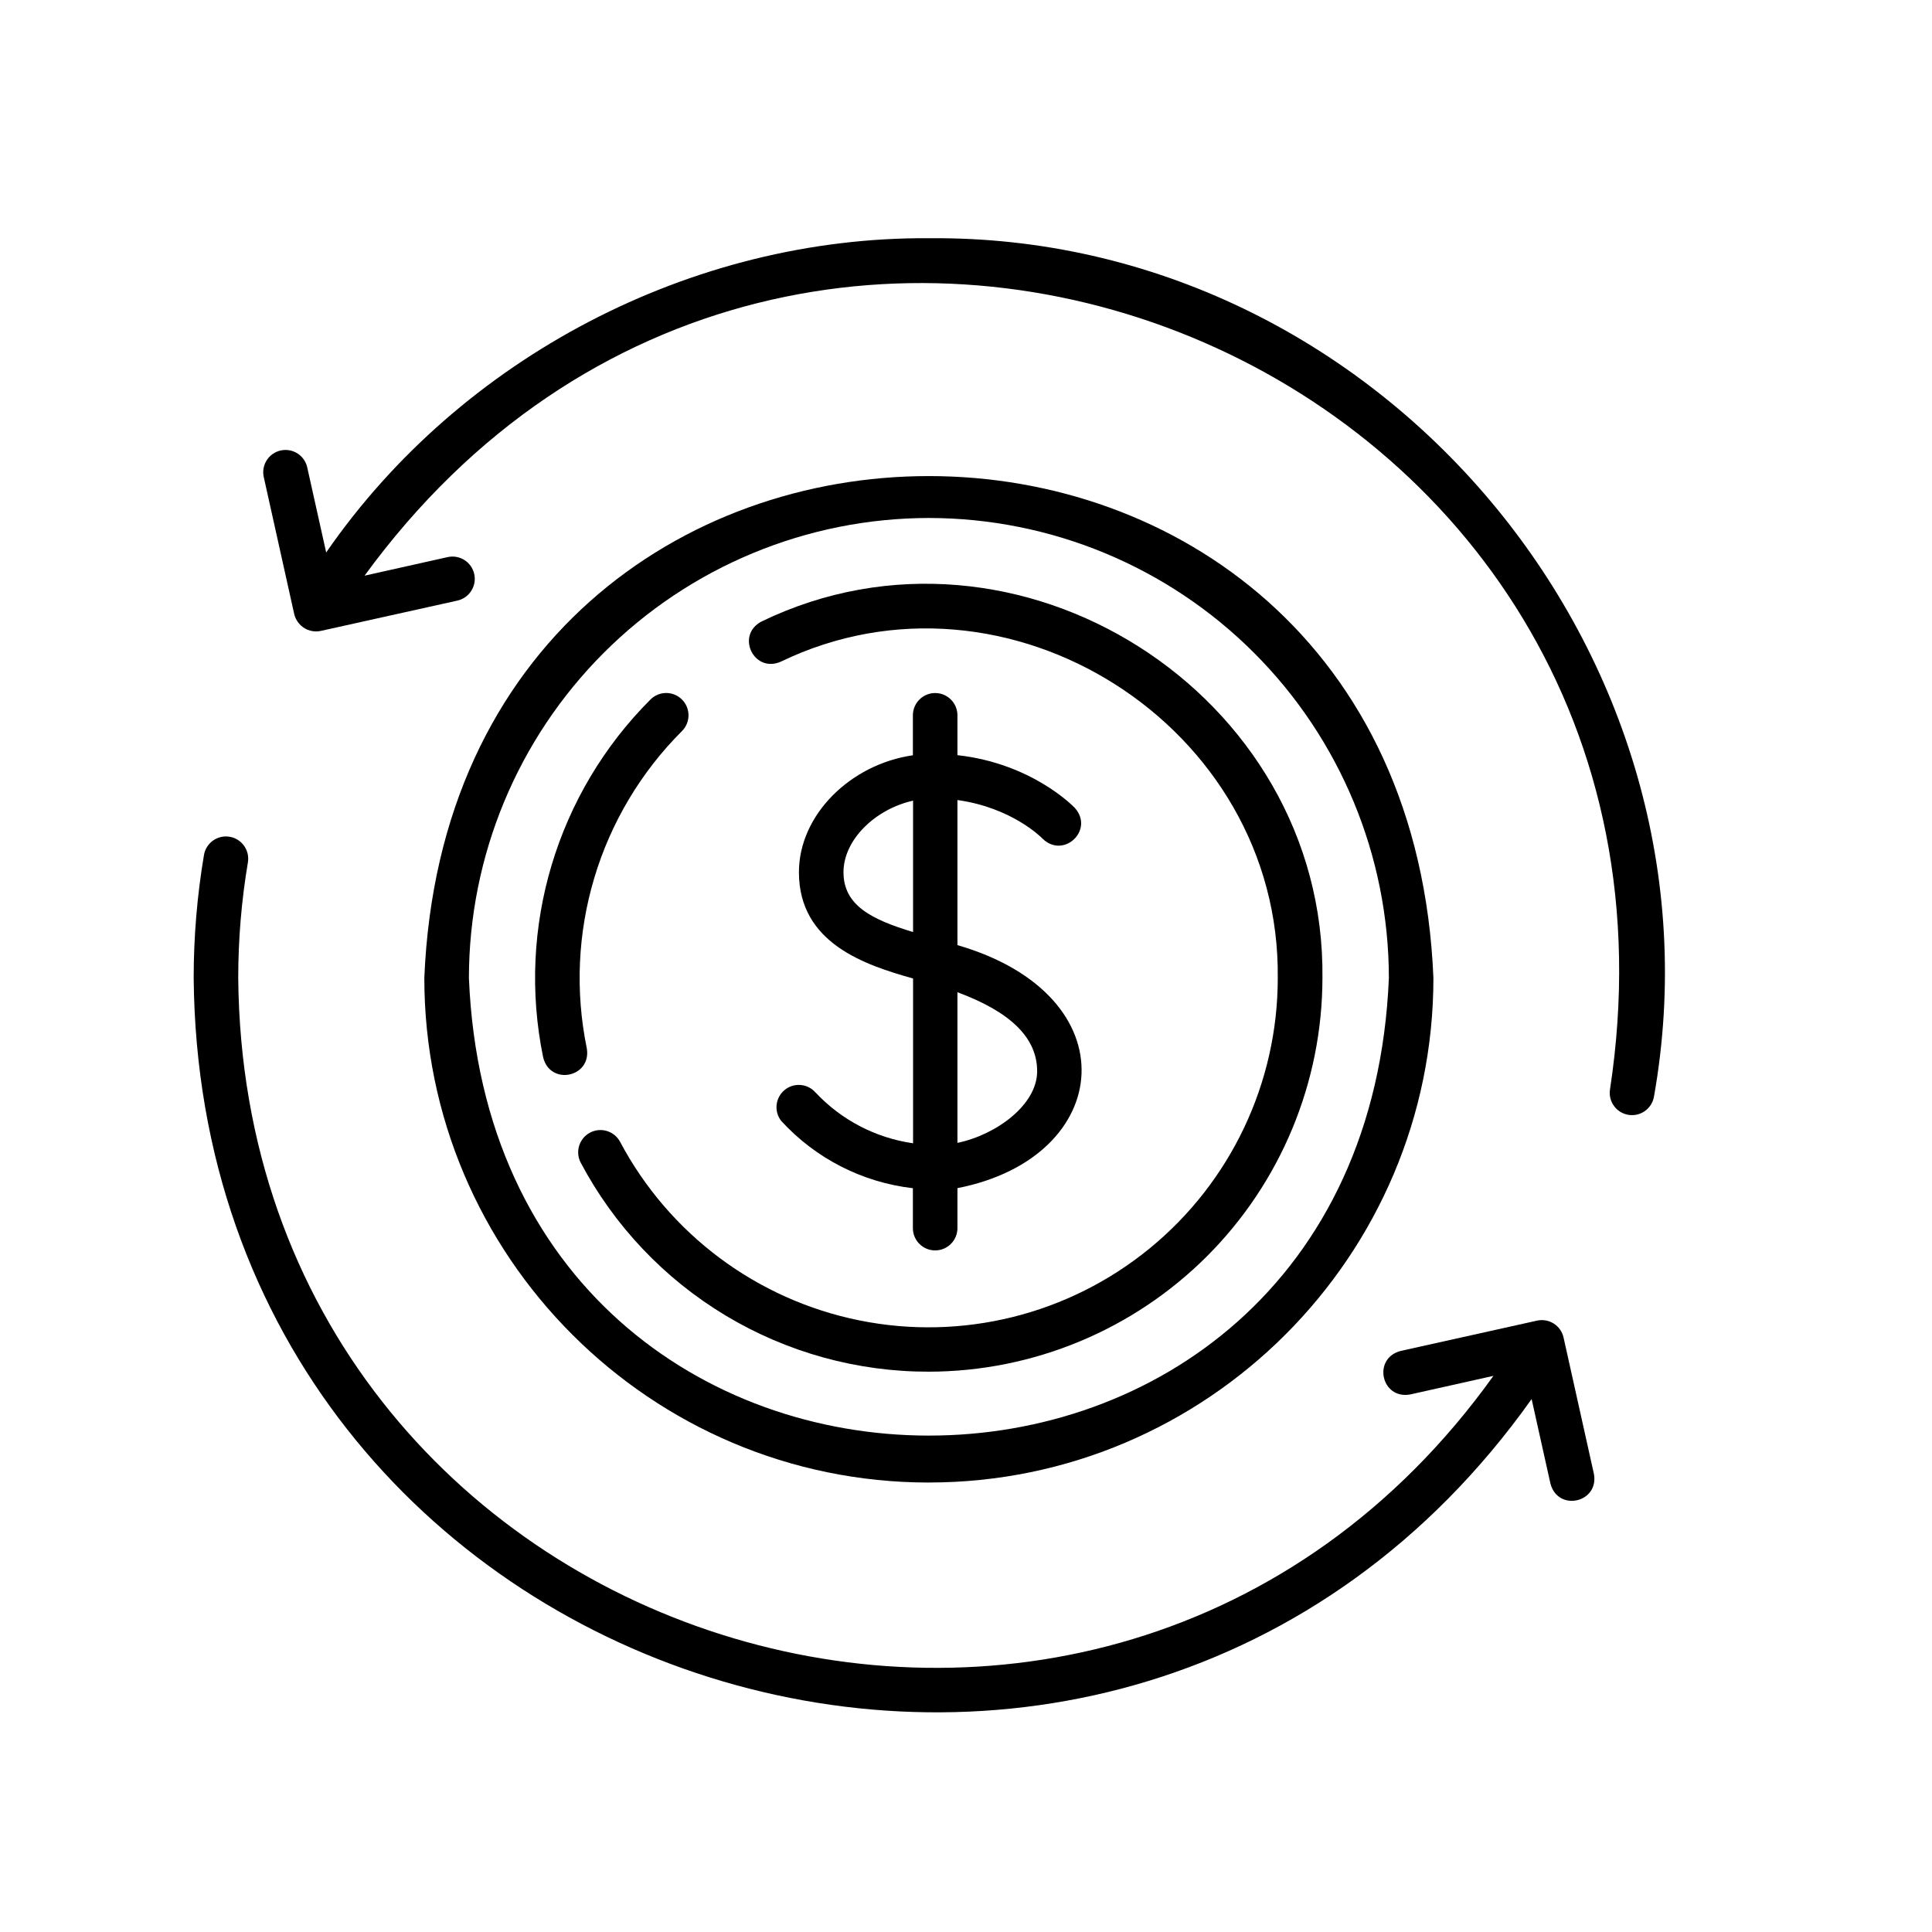
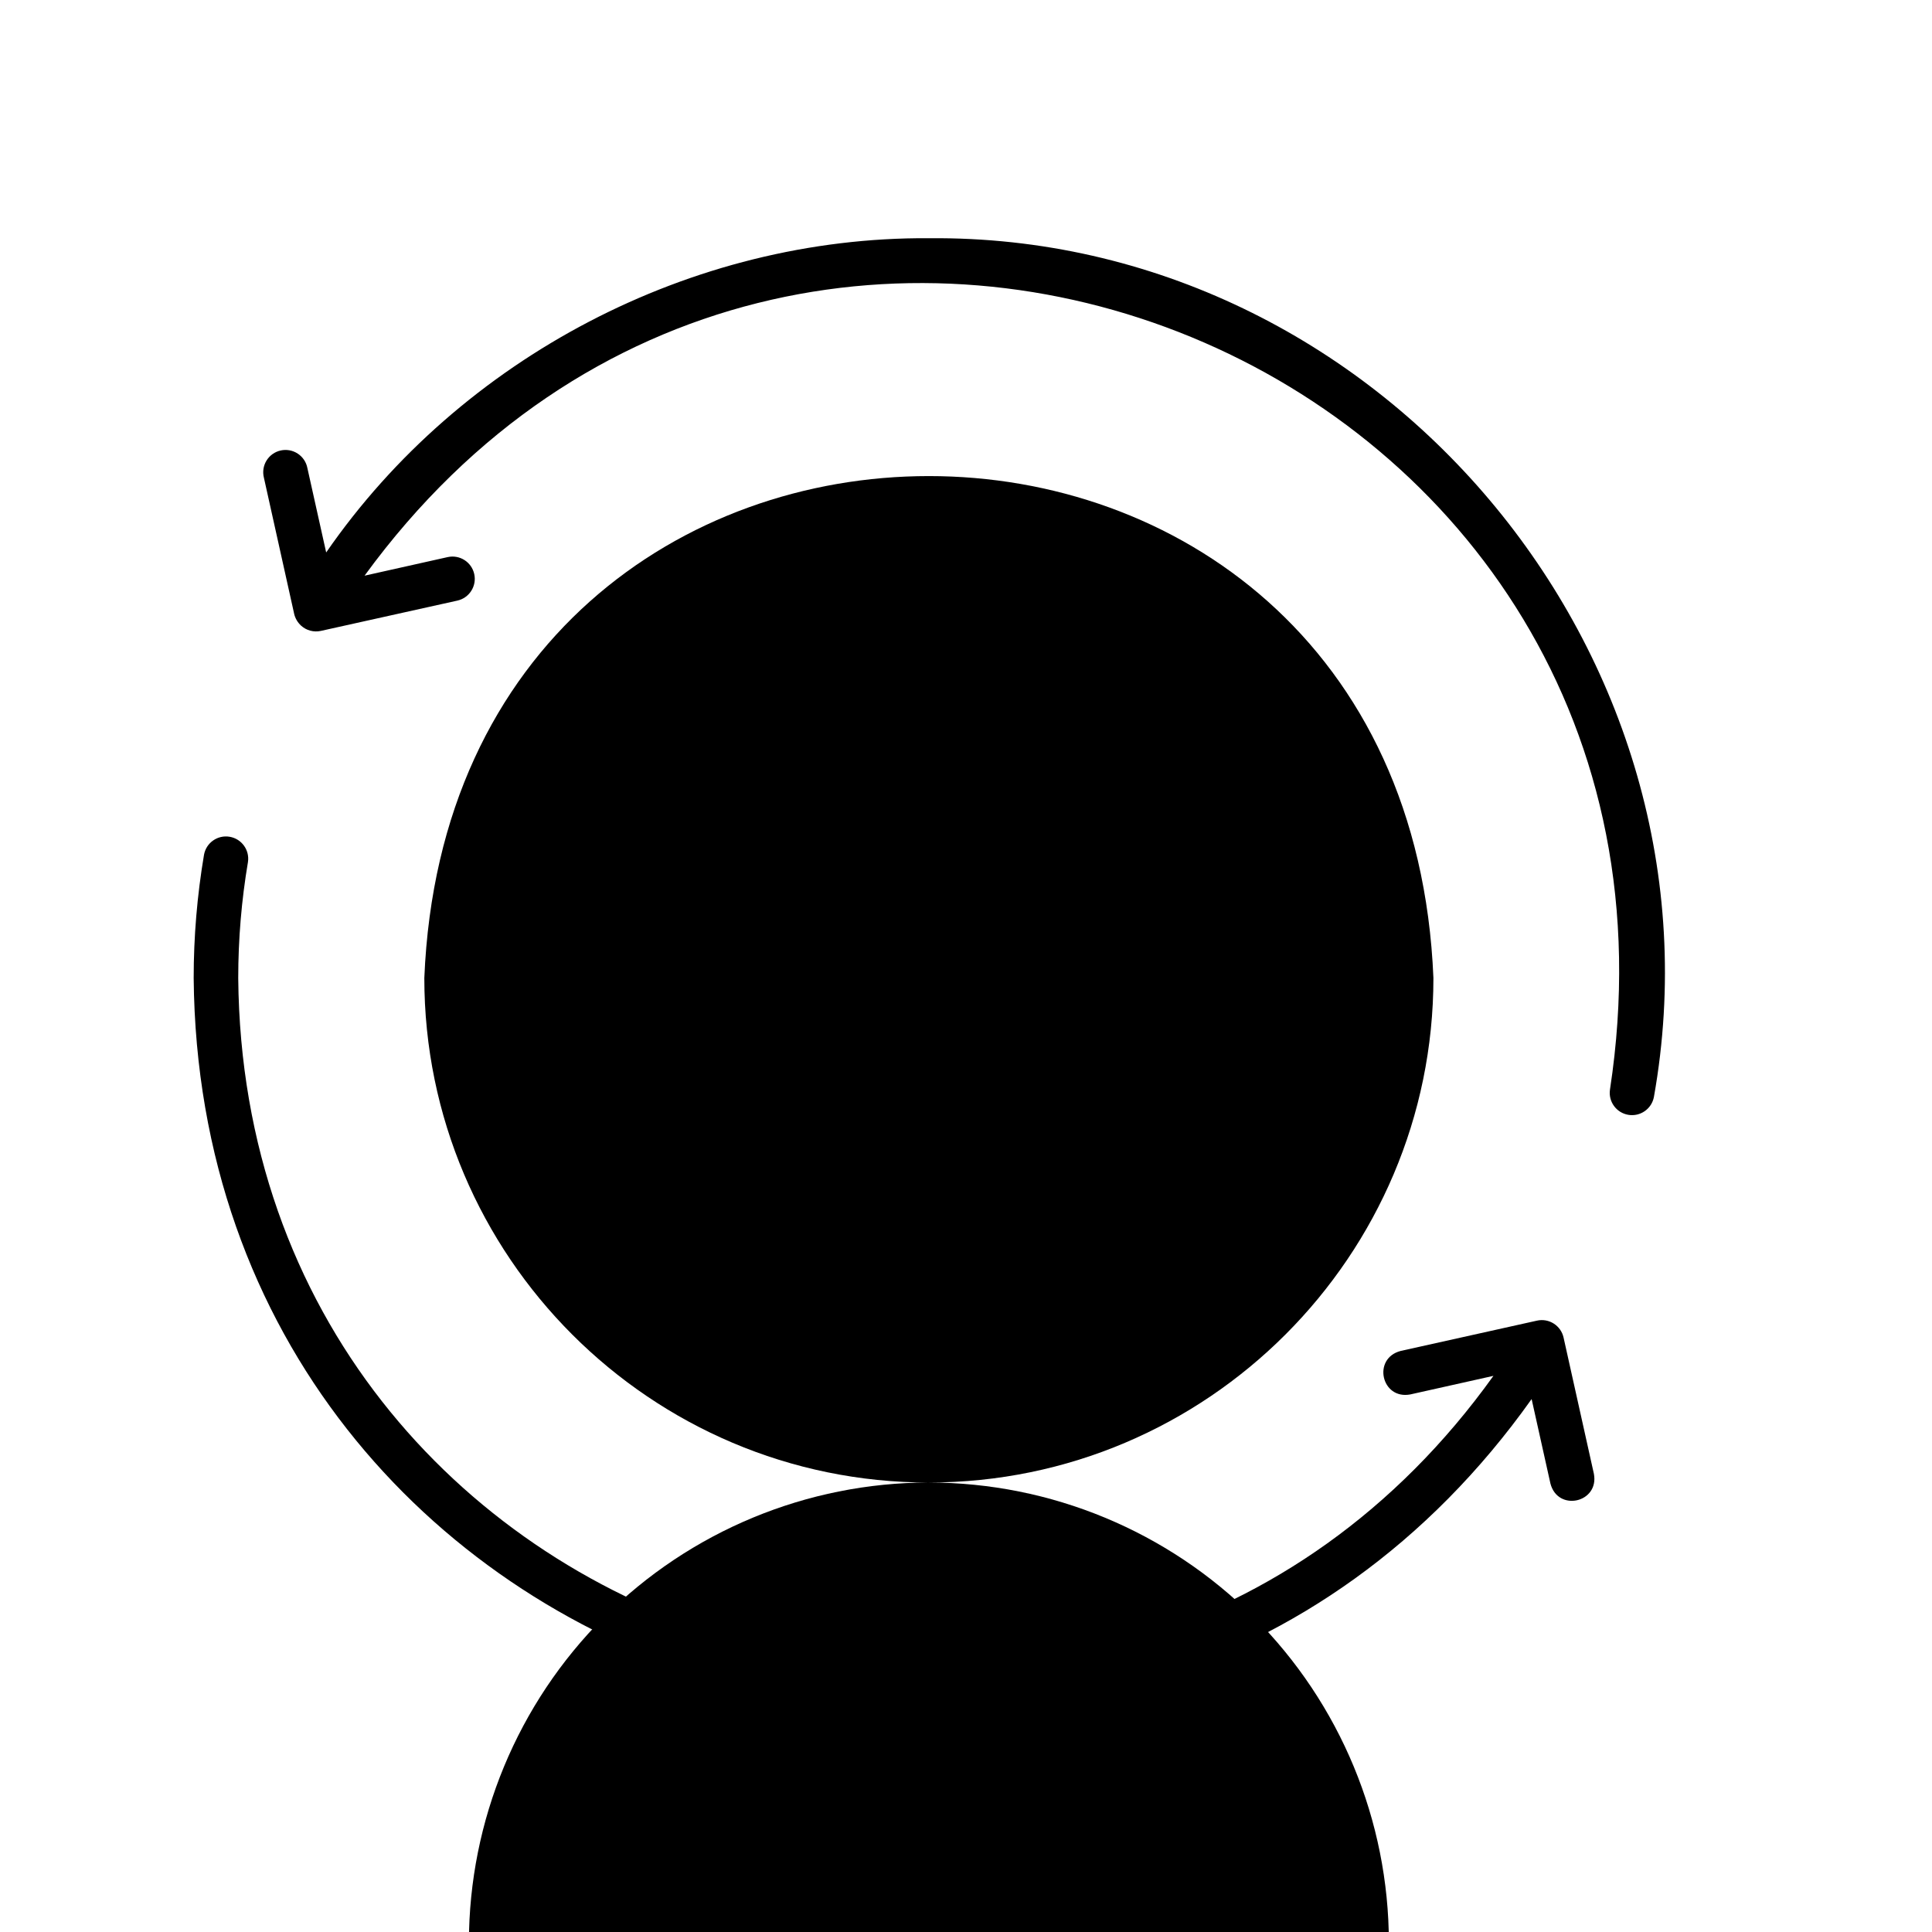
<svg xmlns="http://www.w3.org/2000/svg" fill="#000000" width="800px" height="800px" version="1.1" viewBox="144 144 512 512">
  <g>
-     <path d="m299.51 421.82c-6.273-30.484 3.203-62.086 25.219-84.082 2.309-2.309 2.309-6.047 0-8.355-2.305-2.309-6.047-2.309-8.352 0-24.816 24.812-35.504 60.434-28.438 94.809 1.848 7.617 12.871 5.324 11.57-2.371z" />
    <path d="m390.16 507.51c27.648-0.043 54.156-11.047 73.707-30.598 19.551-19.551 30.555-46.059 30.594-73.707 0.895-75.277-80.836-127.24-148.59-94.531-6.977 3.59-2.164 13.777 5.008 10.695 60.023-28.988 132.55 17.082 131.74 83.848l0.004-0.004c0 27.754-12.457 54.039-33.934 71.613-21.477 17.578-49.703 24.59-76.906 19.102-27.207-5.488-50.512-22.891-63.496-47.418-1.562-2.809-5.086-3.856-7.926-2.348-2.84 1.504-3.953 5.008-2.504 7.879 8.875 16.773 22.164 30.805 38.43 40.582 16.266 9.773 34.891 14.922 53.871 14.887z" />
-     <path d="m390.16 536.88c73.73 0 133.71-60.023 133.71-133.71-7.34-177.34-260.11-177.34-267.42 0.008 0 73.723 59.984 133.71 133.71 133.71zm0-255.61c32.32 0.027 63.309 12.879 86.164 35.734 22.855 22.852 35.711 53.84 35.742 86.164-6.691 161.73-237.14 161.68-243.8 0 0.031-32.32 12.883-63.309 35.734-86.16 22.855-22.855 53.844-35.707 86.164-35.738z" />
+     <path d="m390.16 536.88c73.73 0 133.71-60.023 133.71-133.71-7.34-177.34-260.11-177.34-267.42 0.008 0 73.723 59.984 133.71 133.71 133.71zc32.32 0.027 63.309 12.879 86.164 35.734 22.855 22.852 35.711 53.84 35.742 86.164-6.691 161.73-237.14 161.68-243.8 0 0.031-32.32 12.883-63.309 35.734-86.16 22.855-22.855 53.844-35.707 86.164-35.738z" />
    <path d="m558.36 498.46c-0.711-3.18-3.863-5.184-7.047-4.477l-36.121 8.031c-7.566 1.969-5.125 12.969 2.559 11.523l22.023-4.922c-103.8 144.91-331.03 72.984-332.64-105.4 0-10.309 0.859-20.602 2.578-30.77 0.477-3.18-1.68-6.16-4.856-6.695-3.172-0.535-6.188 1.566-6.785 4.727-1.828 10.82-2.746 21.77-2.746 32.738 1.75 190.39 244.52 266.52 354.57 111.55l4.981 22.375c1.969 7.598 12.961 5.098 11.523-2.559z" />
    <path d="m390.16 207.13c-62.887-0.414-124.07 31.656-159.72 83.277l-4.981-22.375c-0.301-1.566-1.223-2.945-2.559-3.82-1.332-0.875-2.961-1.176-4.519-0.828-1.559 0.344-2.906 1.305-3.746 2.664-0.836 1.355-1.09 2.996-0.699 4.543l8.031 36.133h-0.004c0.293 1.184 0.926 2.254 1.824 3.078 1.41 1.281 3.359 1.805 5.223 1.398l36.184-8.031c3.184-0.707 5.191-3.859 4.484-7.043-0.707-3.188-3.859-5.195-7.043-4.488l-22.023 4.922c114.82-157.44 359.46-56.539 330.05 136.19v-0.004c-0.477 3.184 1.684 6.16 4.856 6.695s6.188-1.566 6.785-4.727c20.898-117.25-72.914-228.72-192.14-227.58z" />
    <path d="m360.11 433.51c-2.109-2.391-5.742-2.672-8.195-0.637-2.457 2.039-2.848 5.66-0.887 8.176 9.102 9.957 21.492 16.293 34.895 17.84v10.578c0 3.262 2.644 5.906 5.902 5.906 3.262 0 5.906-2.644 5.906-5.906v-10.598c41.625-8.137 46.062-51.039 0-64.402v-38.445c14.316 1.969 22.207 9.84 22.562 10.234 5.59 5.461 13.777-2.312 8.543-8.156-0.512-0.531-11.504-11.809-31.105-13.973v-10.559c0-3.262-2.644-5.906-5.906-5.906-3.258 0-5.902 2.644-5.902 5.906v10.586c-16.629 2.41-30.199 15.863-30.199 30.988 0 18.875 17.574 24.602 30.25 28.172v43.672l-0.004-0.004c-9.898-1.418-19.023-6.168-25.859-13.473zm58.746-5.617c0 8.855-10.746 16.816-21.125 18.98v-39.918c14.188 5.254 21.125 12.141 21.125 20.938zm-51.324-52.75c0-8.57 8.395-16.727 18.441-18.961v34.824c-11.07-3.348-18.441-7.098-18.441-15.863z" />
  </g>
</svg>